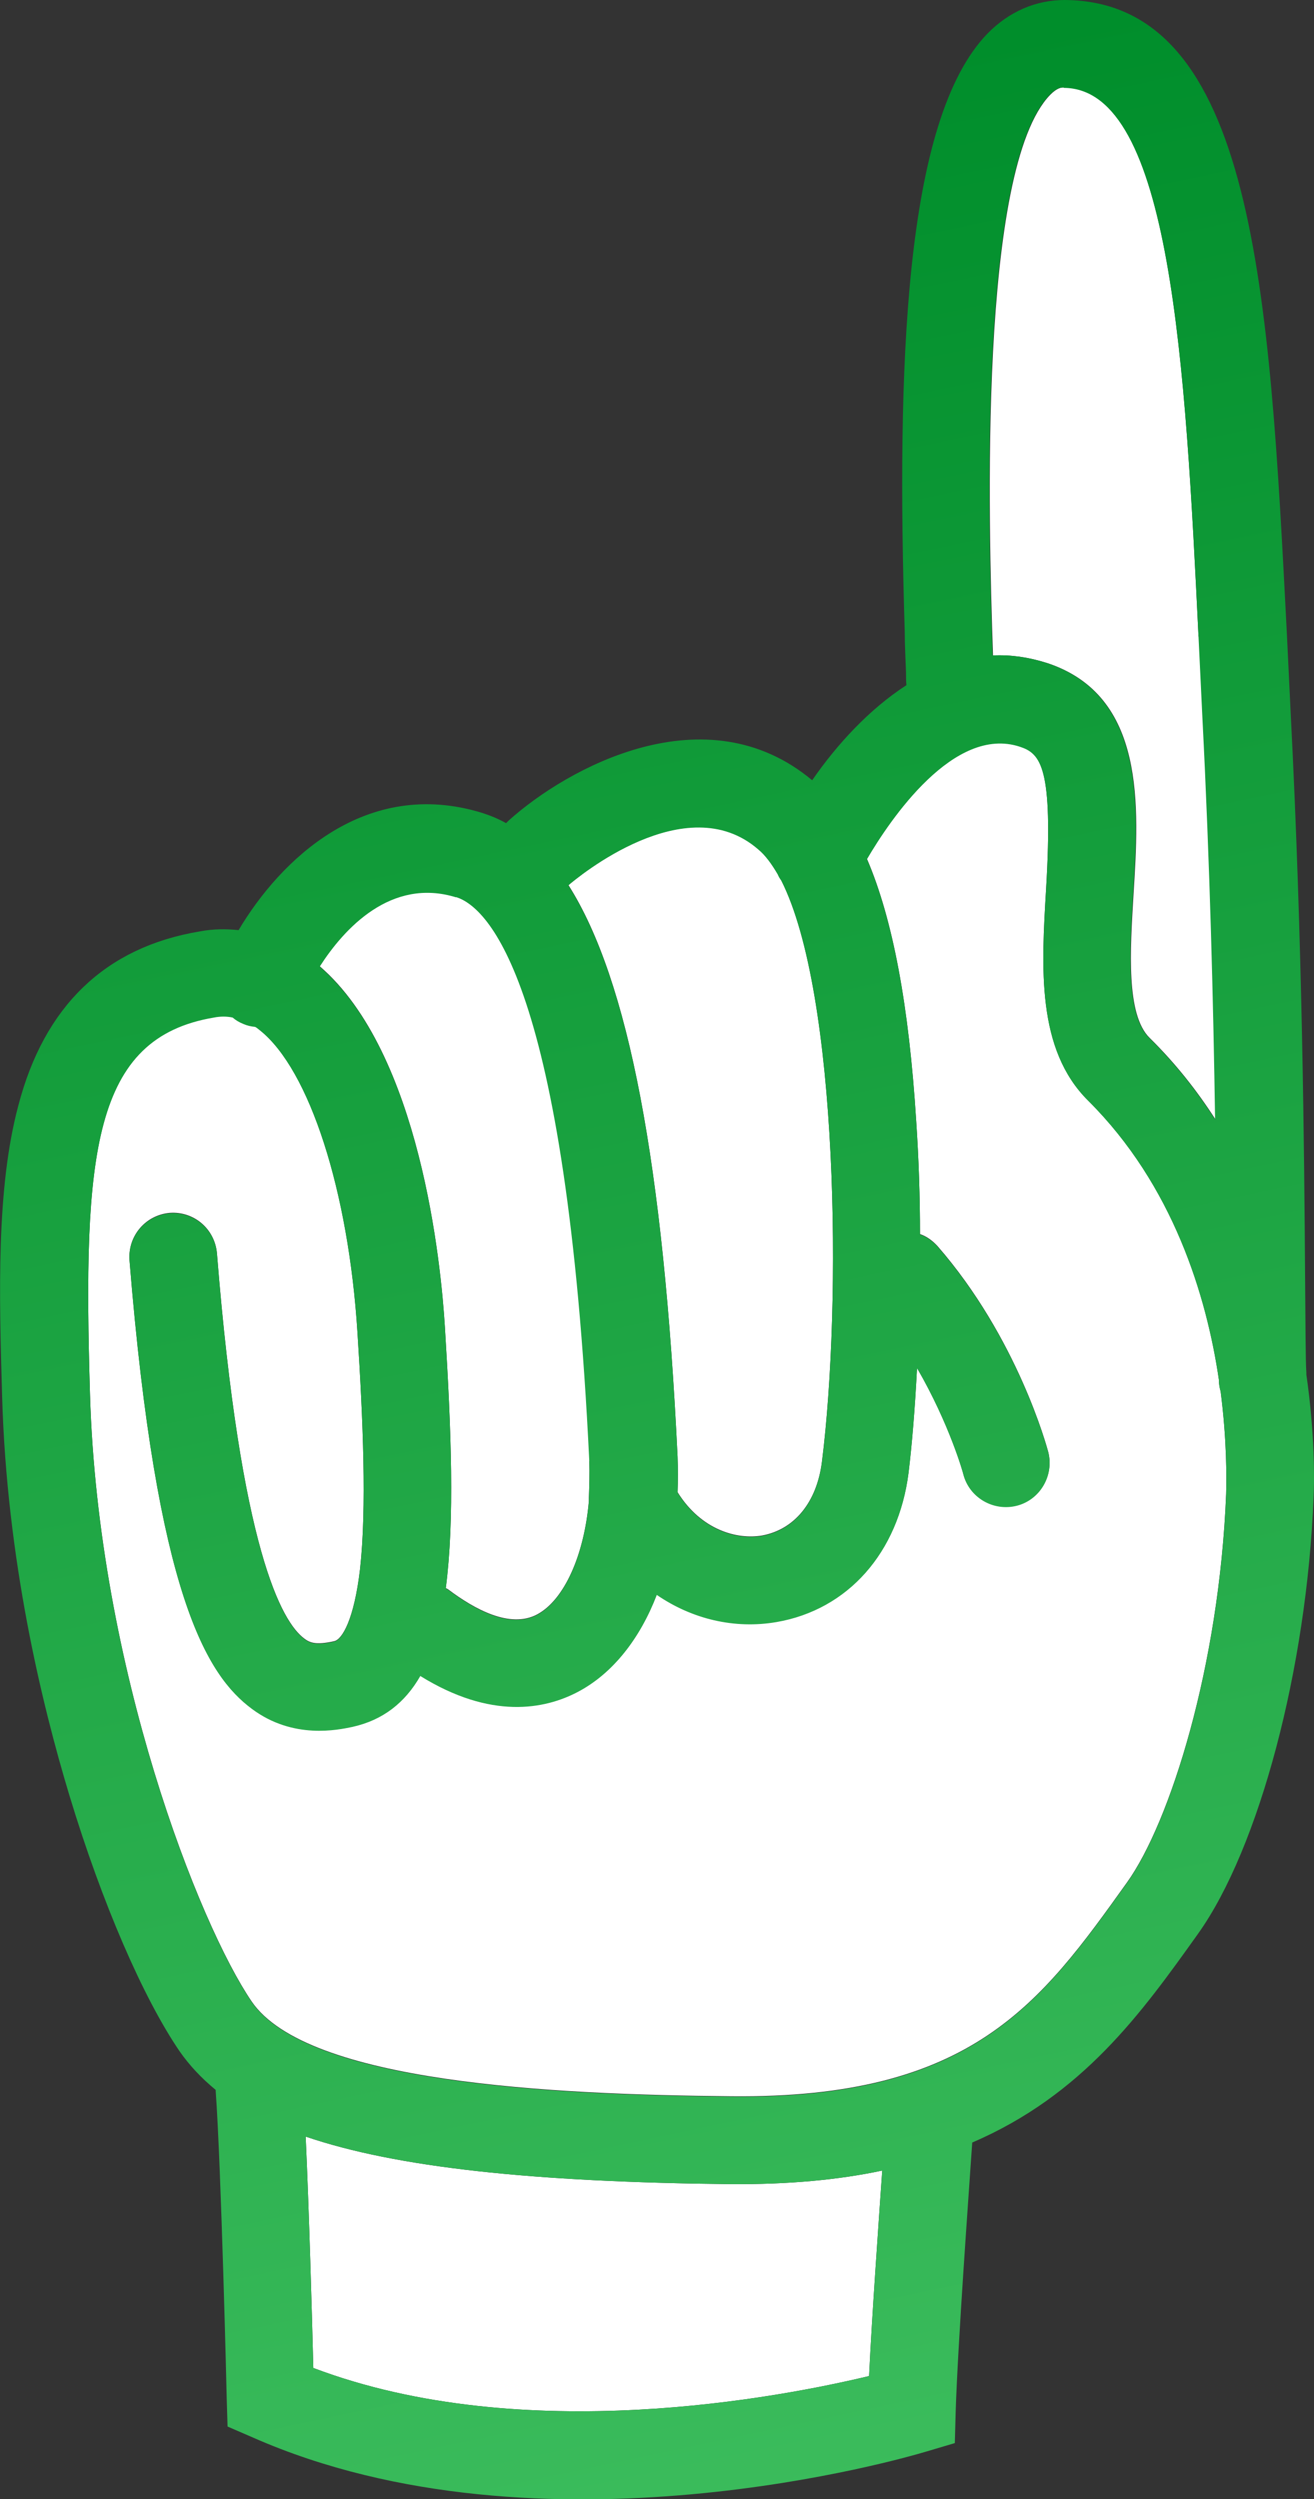
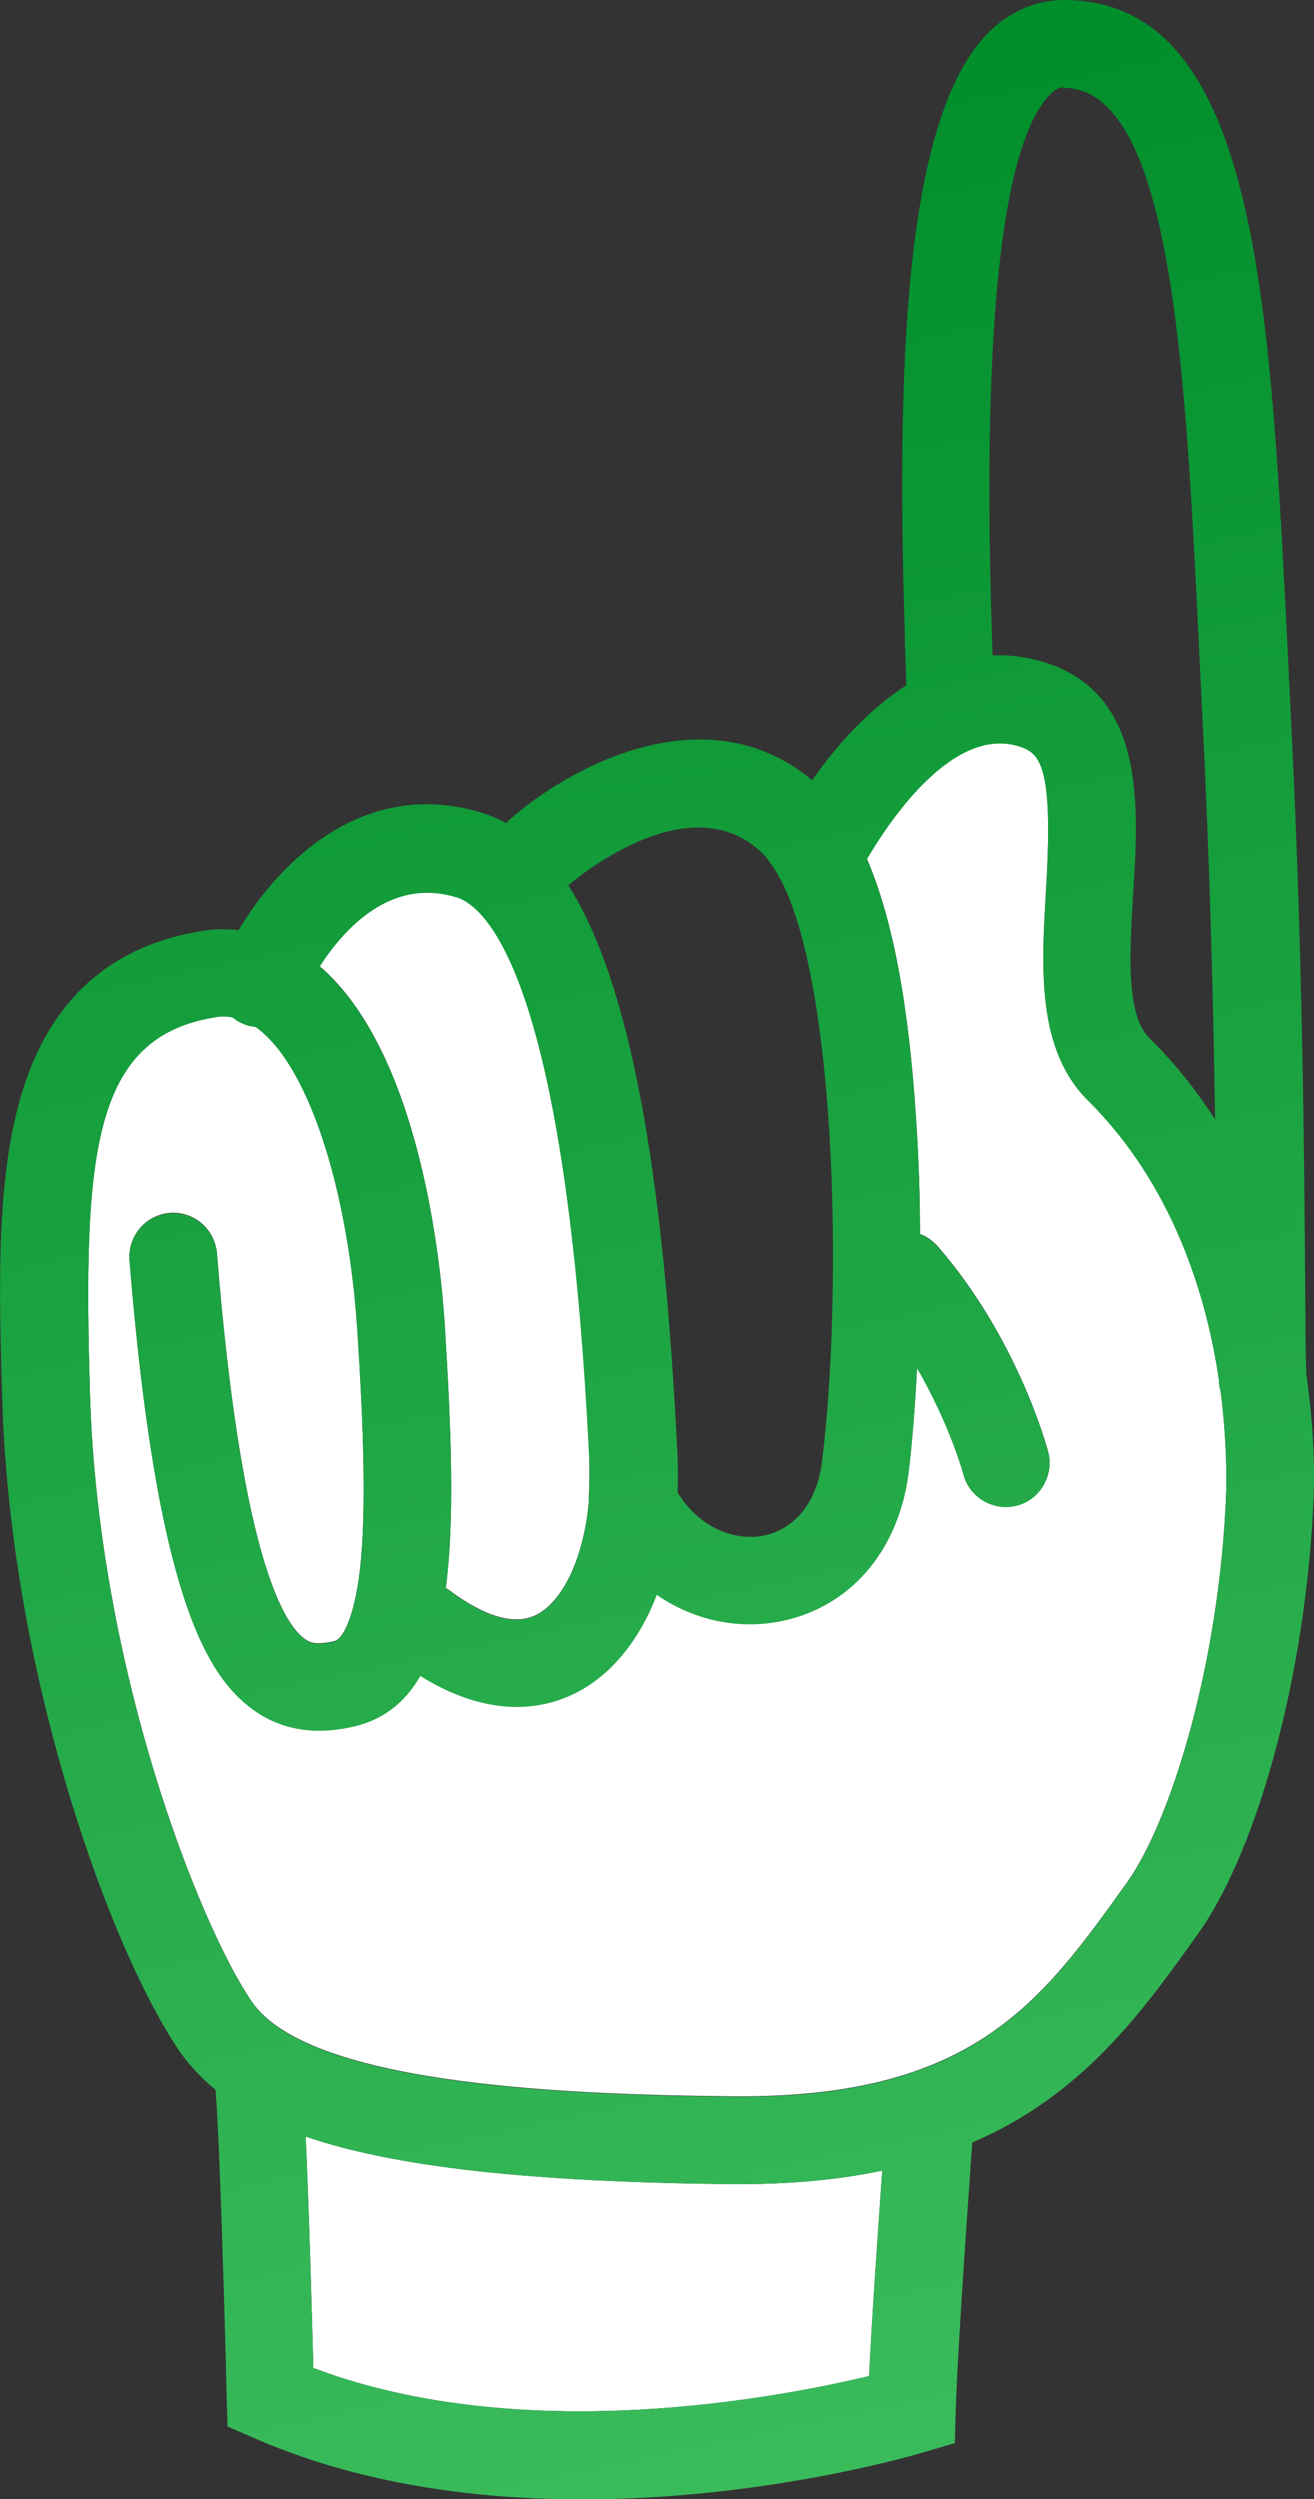
<svg xmlns="http://www.w3.org/2000/svg" id="Capa_2" data-name="Capa 2" viewBox="0 0 30.95 58.87">
  <rect x="0" y="0" width="30.95" height="58.87" fill="#333333" stroke="none" />
  <defs>
    <style>
      .cls-1 {
        fill: #fff;
      }

      .cls-1, .cls-2 {
        stroke-width: 0px;
      }

      .cls-2 {
        fill: url(#Degradado_sin_nombre_2);
      }
    </style>
    <linearGradient id="Degradado_sin_nombre_2" data-name="Degradado sin nombre 2" x1="4446.35" y1="6889.18" x2="4502.28" y2="6889.18" gradientTransform="translate(5827.71 -5776.09) rotate(78.02)" gradientUnits="userSpaceOnUse">
      <stop offset="0" stop-color="#008e2b" />
      <stop offset="1" stop-color="#3bbc5c" />
    </linearGradient>
  </defs>
  <g id="Capa_1-2" data-name="Capa 1">
    <g>
-       <path class="cls-1" d="m17.86,20c.17.14.32.35.46.59.02.05.05.1.08.14,1.35,2.66,1.43,9.97.96,13.7-.12.96-.65,1.6-1.41,1.74-.58.1-1.43-.12-1.99-1.02.01-.28.01-.56,0-.84-.33-6.87-1.15-11.22-2.57-13.46.21-.18,2.78-2.33,4.48-.85Z" />
      <path class="cls-1" d="m5.73,24.11c.09.04.18.06.28.07.04.02.07.05.11.08,1.17.93,2.09,3.79,2.3,7.13.13,2.04.22,4.13.06,5.57-.14,1.19-.42,1.66-.61,1.7-.44.1-.58.03-.7-.06-.53-.39-1.5-2.09-2.06-9.08-.05-.57-.54-.99-1.11-.95-.57.05-.99.54-.95,1.11.64,7.9,1.82,9.78,2.89,10.57.97.72,2.02.49,2.36.42.72-.16,1.24-.57,1.6-1.2,1.66,1.03,2.93.79,3.72.37.81-.43,1.45-1.24,1.85-2.28.83.57,1.83.81,2.82.64,1.68-.29,2.87-1.63,3.11-3.51.08-.65.15-1.5.2-2.47.77,1.33,1.09,2.49,1.09,2.5.14.55.71.88,1.26.74.55-.14.88-.71.74-1.26-.03-.11-.72-2.68-2.61-4.85-.12-.13-.26-.23-.41-.28,0-.88-.03-1.78-.09-2.67-.17-2.71-.55-4.75-1.16-6.17.55-.94,2.05-3.16,3.6-2.65.49.16.79.48.62,3.35-.11,1.86-.23,3.78.99,4.99,2,1.99,2.79,4.6,3.08,6.58,0,.12.02.2.04.27.15,1.16.14,2.06.13,2.42-.16,4.05-1.32,7.74-2.34,9.16-2.03,2.84-3.64,5.09-9.32,5.03-4.22-.04-9.98-.32-11.29-2.23-1.23-1.8-3.62-7.84-3.81-14.31-.17-5.67.06-8.4,2.92-8.88.15-.03.3-.03.44,0,.07.06.15.11.25.15Z" />
      <path class="cls-1" d="m20.78,51.13c-.09,1.3-.24,3.39-.31,4.84-2.04.49-8.13,1.69-13.09-.19-.03-1.2-.1-3.71-.18-5.45,2.14.73,5.35,1.07,10,1.12,1.37.01,2.55-.1,3.58-.32Z" />
      <path class="cls-1" d="m13.88,34.41c.01.3,0,.59-.01.88,0,.02,0,.05,0,.07-.11,1.27-.58,2.33-1.22,2.67-.64.34-1.48-.13-2.08-.58-.02-.02-.05-.03-.07-.04.21-1.61.13-3.71-.02-6.14-.09-1.5-.58-6.47-2.95-8.51.57-.89,1.68-2.11,3.22-1.63.76.24,2.6,2.01,3.14,13.29Z" />
-       <path class="cls-1" d="m28.24,15c.03.62.06,1.25.09,1.88.18,3.52.26,6.82.3,9.49-.43-.67-.94-1.32-1.55-1.92-.56-.55-.46-2.06-.38-3.39.13-2.08.29-4.67-2.03-5.44-.44-.14-.86-.2-1.28-.18-.11-3.19-.34-11.48,1.35-13.21.17-.17.27-.17.32-.17,2.53.02,2.86,6.58,3.17,12.93Z" />
      <path class="cls-2" d="m25.08,0c-.68,0-1.31.27-1.82.79-1.97,2.03-2.14,7.87-1.95,14.08,0,.32.02.65.03.97,0,.1,0,.2.01.3-.88.57-1.64,1.4-2.22,2.24-2.5-2.09-5.76-.3-7.15.95-.02.02-.04.04-.06.06-.18-.1-.37-.18-.56-.24-2.75-.85-4.76,1.11-5.74,2.76-.3-.03-.6-.03-.91.03-2.23.37-3.67,1.76-4.28,4.11C-.09,28-.02,30.49.05,32.9c.11,3.83.93,7.23,1.59,9.41.76,2.51,1.73,4.75,2.59,6.01.23.33.51.63.85.91,0,0,0,.02,0,.02.13,1.79.26,7.2.26,7.25l.02.66.6.26c6.81,3,15.45.45,15.82.34l.71-.21.02-.74c.05-1.61.31-5.16.39-6.34,2.6-1.12,3.98-3.04,5.32-4.92,1.44-2.02,2.56-6.25,2.72-10.28.02-.42.03-1.5-.17-2.89,0-.02,0-.04,0-.05-.02-.25-.02-1.21-.03-2.24-.02-2.93-.06-7.84-.34-13.31-.03-.63-.06-1.26-.09-1.87C29.9,6.92,29.56.03,25.08,0ZM7.2,50.33c2.14.73,5.35,1.07,10,1.12,1.37.01,2.55-.1,3.58-.32-.09,1.3-.24,3.39-.31,4.84-2.04.49-8.13,1.69-13.09-.19-.03-1.2-.1-3.71-.18-5.45Zm-1.72-26.36c.07.06.15.11.25.15.09.04.18.06.28.07.04.02.07.05.11.08,1.17.93,2.09,3.79,2.3,7.13.13,2.04.22,4.13.06,5.57-.14,1.19-.42,1.66-.61,1.7-.44.1-.58.03-.7-.06-.53-.39-1.5-2.09-2.06-9.08-.05-.57-.54-.99-1.11-.95-.57.05-.99.54-.95,1.11.64,7.9,1.82,9.78,2.89,10.57.97.72,2.02.49,2.36.42.72-.16,1.24-.57,1.6-1.2,1.66,1.03,2.93.79,3.72.37.81-.43,1.45-1.24,1.85-2.28.83.57,1.83.81,2.82.64,1.68-.29,2.87-1.63,3.11-3.51.08-.65.15-1.5.2-2.47.77,1.33,1.09,2.49,1.09,2.5.14.55.71.88,1.26.74.55-.14.88-.71.74-1.26-.03-.11-.72-2.68-2.61-4.85-.12-.13-.26-.23-.41-.28,0-.88-.03-1.78-.09-2.67-.17-2.71-.55-4.75-1.16-6.17.55-.94,2.05-3.16,3.6-2.65.49.16.79.48.62,3.35-.11,1.86-.23,3.78.99,4.99,2,1.99,2.79,4.6,3.08,6.58,0,.12.02.2.04.27.15,1.16.14,2.06.13,2.42-.16,4.05-1.32,7.74-2.34,9.16-2.03,2.84-3.64,5.09-9.32,5.03-4.22-.04-9.98-.32-11.29-2.23-1.23-1.8-3.62-7.84-3.81-14.31-.17-5.67.06-8.4,2.92-8.88.15-.03.3-.03.44,0Zm7.9-3.11c.21-.18,2.78-2.33,4.48-.85.17.14.32.35.46.59.02.05.05.1.08.14,1.35,2.66,1.43,9.97.96,13.7-.12.96-.65,1.6-1.41,1.74-.58.1-1.43-.12-1.99-1.02.01-.28.01-.56,0-.84-.33-6.87-1.15-11.22-2.57-13.46Zm-2.64.27c.76.24,2.6,2.01,3.14,13.29.01.3,0,.59-.01.88,0,.02,0,.05,0,.07-.11,1.27-.58,2.33-1.22,2.67-.64.34-1.48-.13-2.08-.58-.02-.02-.05-.03-.07-.04.21-1.61.13-3.71-.02-6.14-.09-1.5-.58-6.47-2.95-8.51.57-.89,1.68-2.11,3.22-1.63ZM25.06,2.07c2.53.02,2.86,6.58,3.17,12.93.03.62.06,1.25.09,1.88.18,3.52.26,6.82.3,9.49-.43-.67-.94-1.32-1.55-1.92-.56-.55-.46-2.06-.38-3.39.13-2.08.29-4.67-2.03-5.44-.44-.14-.86-.2-1.28-.18-.11-3.19-.34-11.48,1.35-13.21.17-.17.27-.17.32-.17Z" />
    </g>
  </g>
</svg>